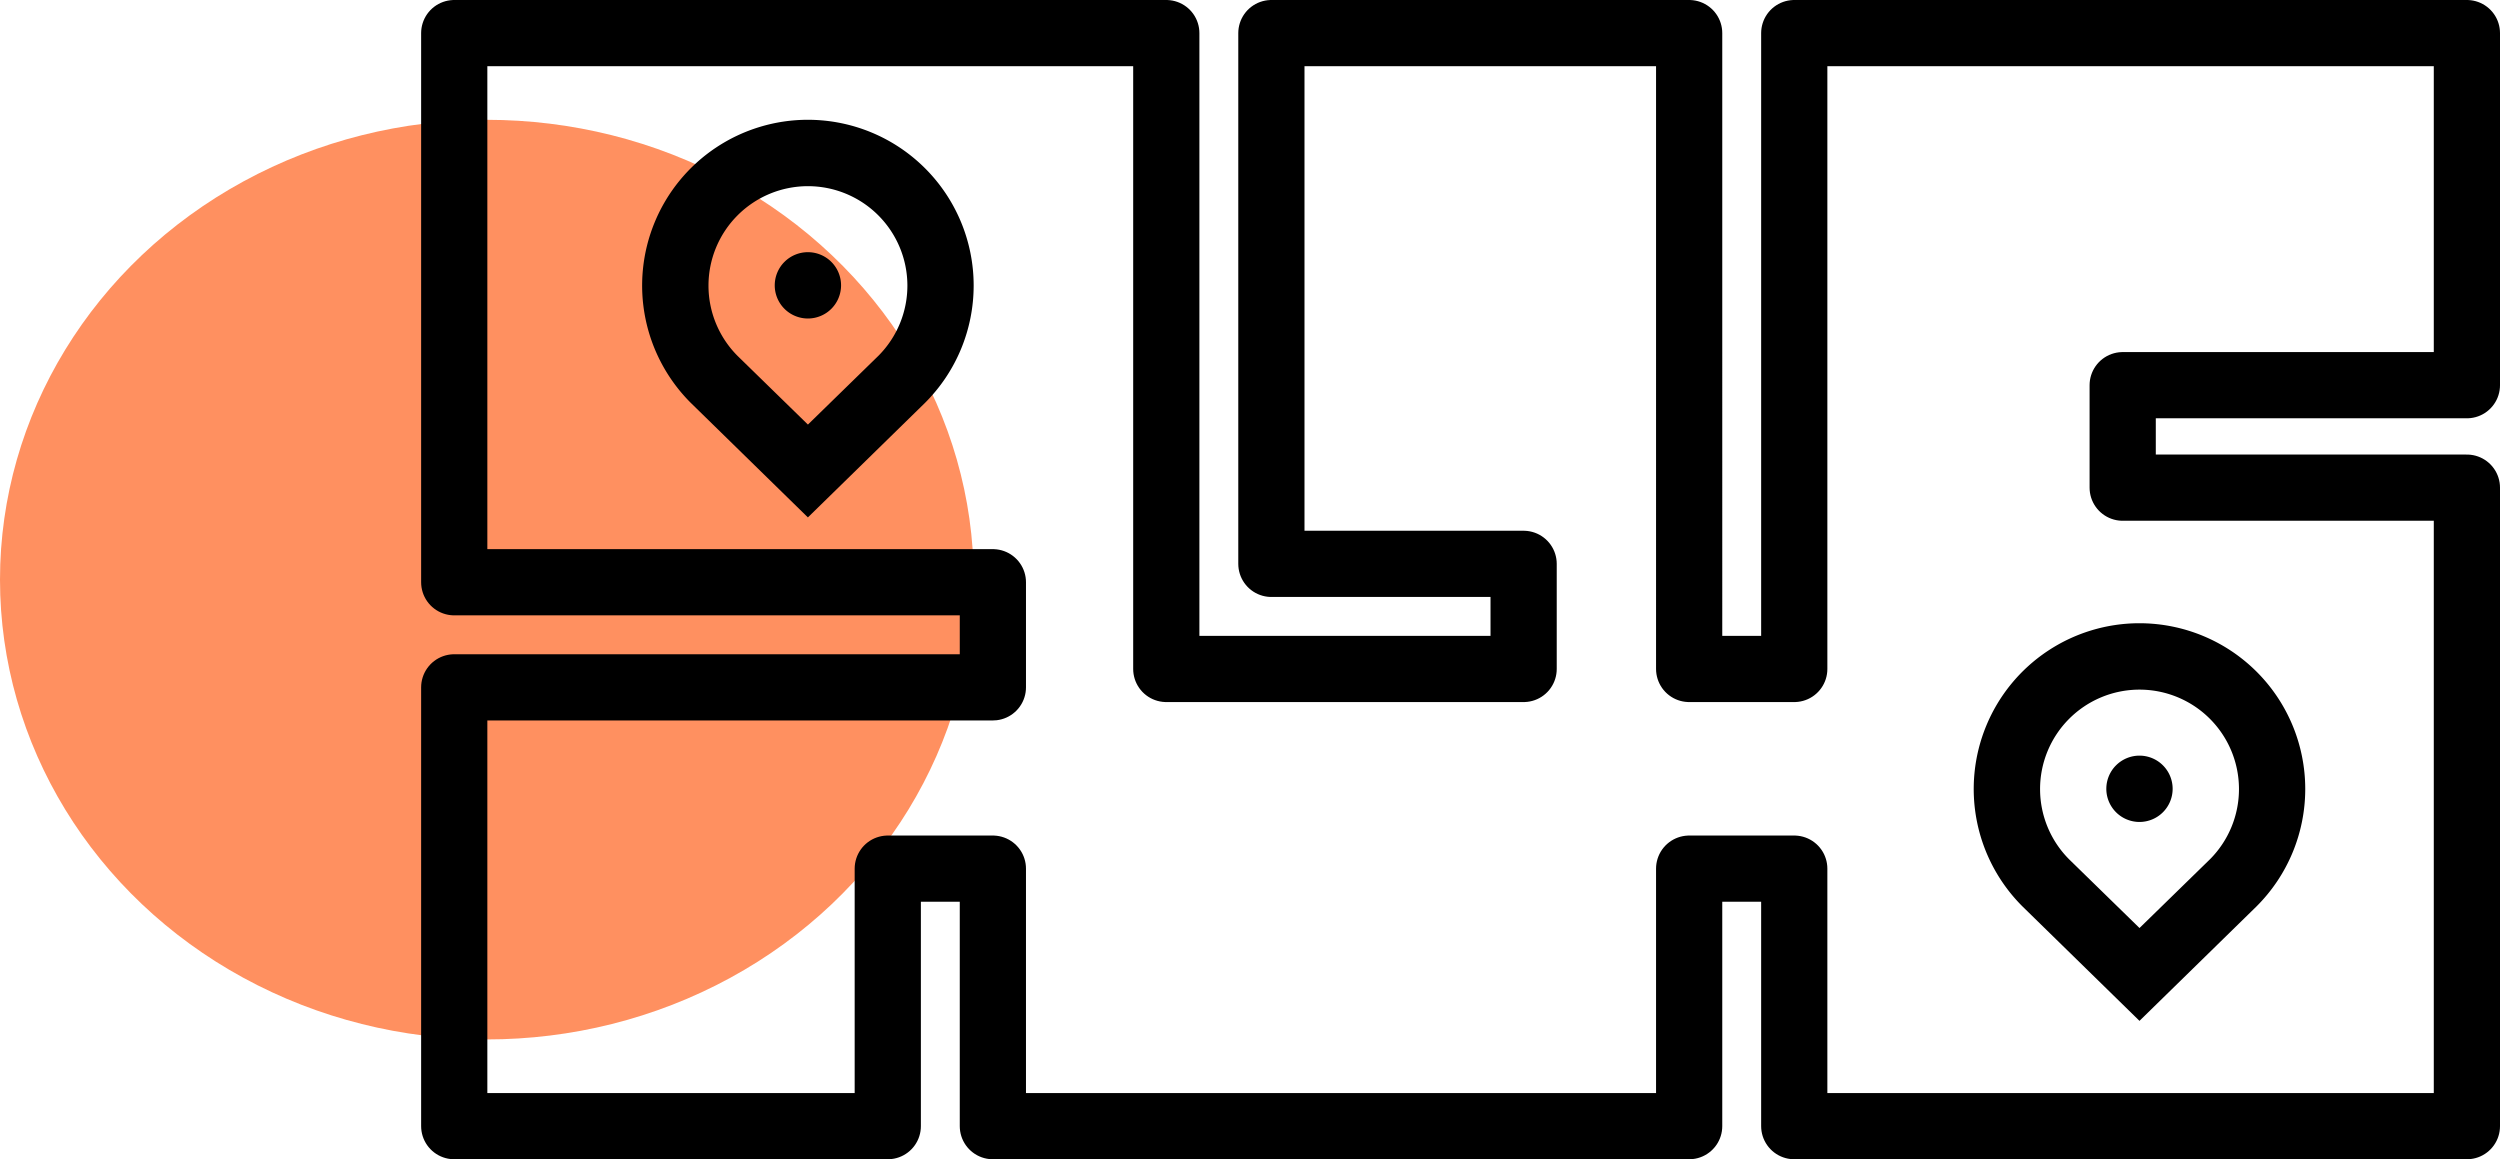
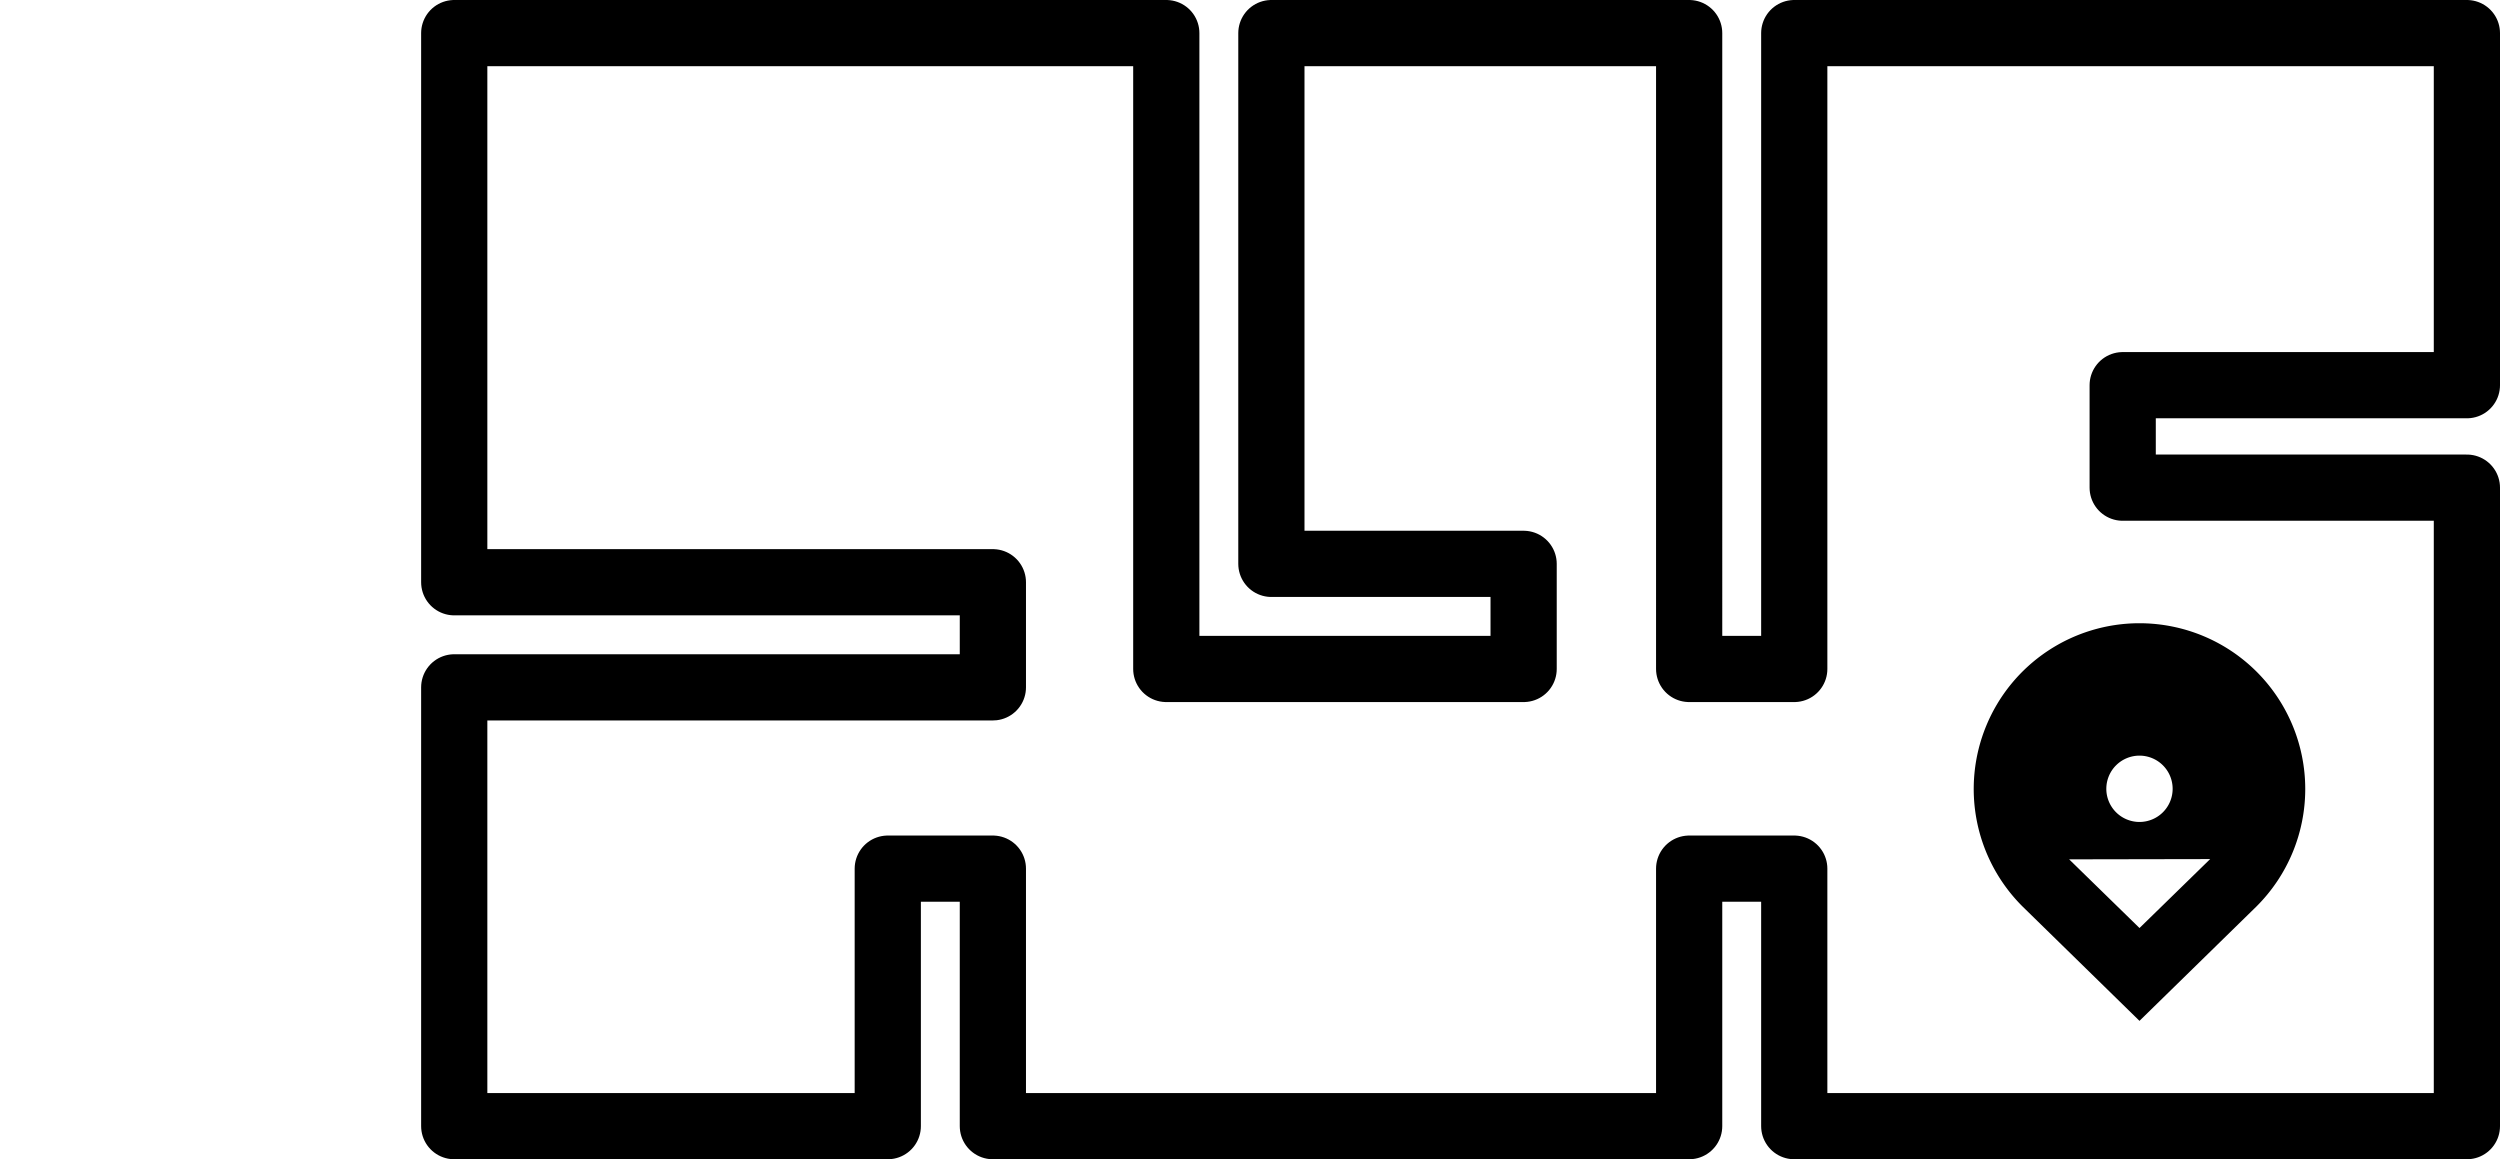
<svg xmlns="http://www.w3.org/2000/svg" width="95.148" height="44.12" viewBox="0 0 95.148 44.12">
  <g id="Group_1203" data-name="Group 1203" transform="translate(-1106.498 -9642.637)">
-     <ellipse id="Ellipse_148" data-name="Ellipse 148" cx="18.529" cy="17.5" rx="18.529" ry="17.5" transform="translate(1106.498 9647.197)" fill="#ff9060" />
-     <path id="Subtraction_12" data-name="Subtraction 12" d="M6.311,0A6.309,6.309,0,0,0,1.859,10.78l4.451,4.353,4.461-4.363A6.309,6.309,0,0,0,6.311,0ZM9,8.976,6.311,11.6,3.633,8.986A3.785,3.785,0,1,1,9,8.976ZM7.572,6.3A1.262,1.262,0,1,1,6.311,5.039,1.262,1.262,0,0,1,7.572,6.3Z" transform="translate(1130.936 9647.196)" />
-     <path id="Subtraction_13" data-name="Subtraction 13" d="M6.311,0A6.309,6.309,0,0,0,1.859,10.78l4.451,4.353,4.461-4.363A6.309,6.309,0,0,0,6.311,0ZM9,8.976,6.311,11.6,3.633,8.986A3.785,3.785,0,1,1,9,8.976ZM7.572,6.3A1.262,1.262,0,1,1,6.311,5.039,1.262,1.262,0,0,1,7.572,6.3Z" transform="translate(1181.615 9666.357)" />
+     <path id="Subtraction_13" data-name="Subtraction 13" d="M6.311,0A6.309,6.309,0,0,0,1.859,10.78l4.451,4.353,4.461-4.363A6.309,6.309,0,0,0,6.311,0ZM9,8.976,6.311,11.6,3.633,8.986ZM7.572,6.3A1.262,1.262,0,1,1,6.311,5.039,1.262,1.262,0,0,1,7.572,6.3Z" transform="translate(1181.615 9666.357)" />
    <g id="_15" data-name="15" transform="translate(1111.086 9613.297)">
      <path id="Path_723" data-name="Path 723" d="M76.2,47.9V44H89.3V30.6H63.7V54.8h-4V30.6H43.8V50.8h9.6v4H39.8V30.6H12.7V51.5H33.2v4H12.7V72.2H29.2V62.4h4v9.8H59.7V62.4h4v9.8H89.3V47.9Z" fill="none" stroke="#000" stroke-linecap="round" stroke-linejoin="round" stroke-miterlimit="10" stroke-width="2.52" />
    </g>
  </g>
</svg>